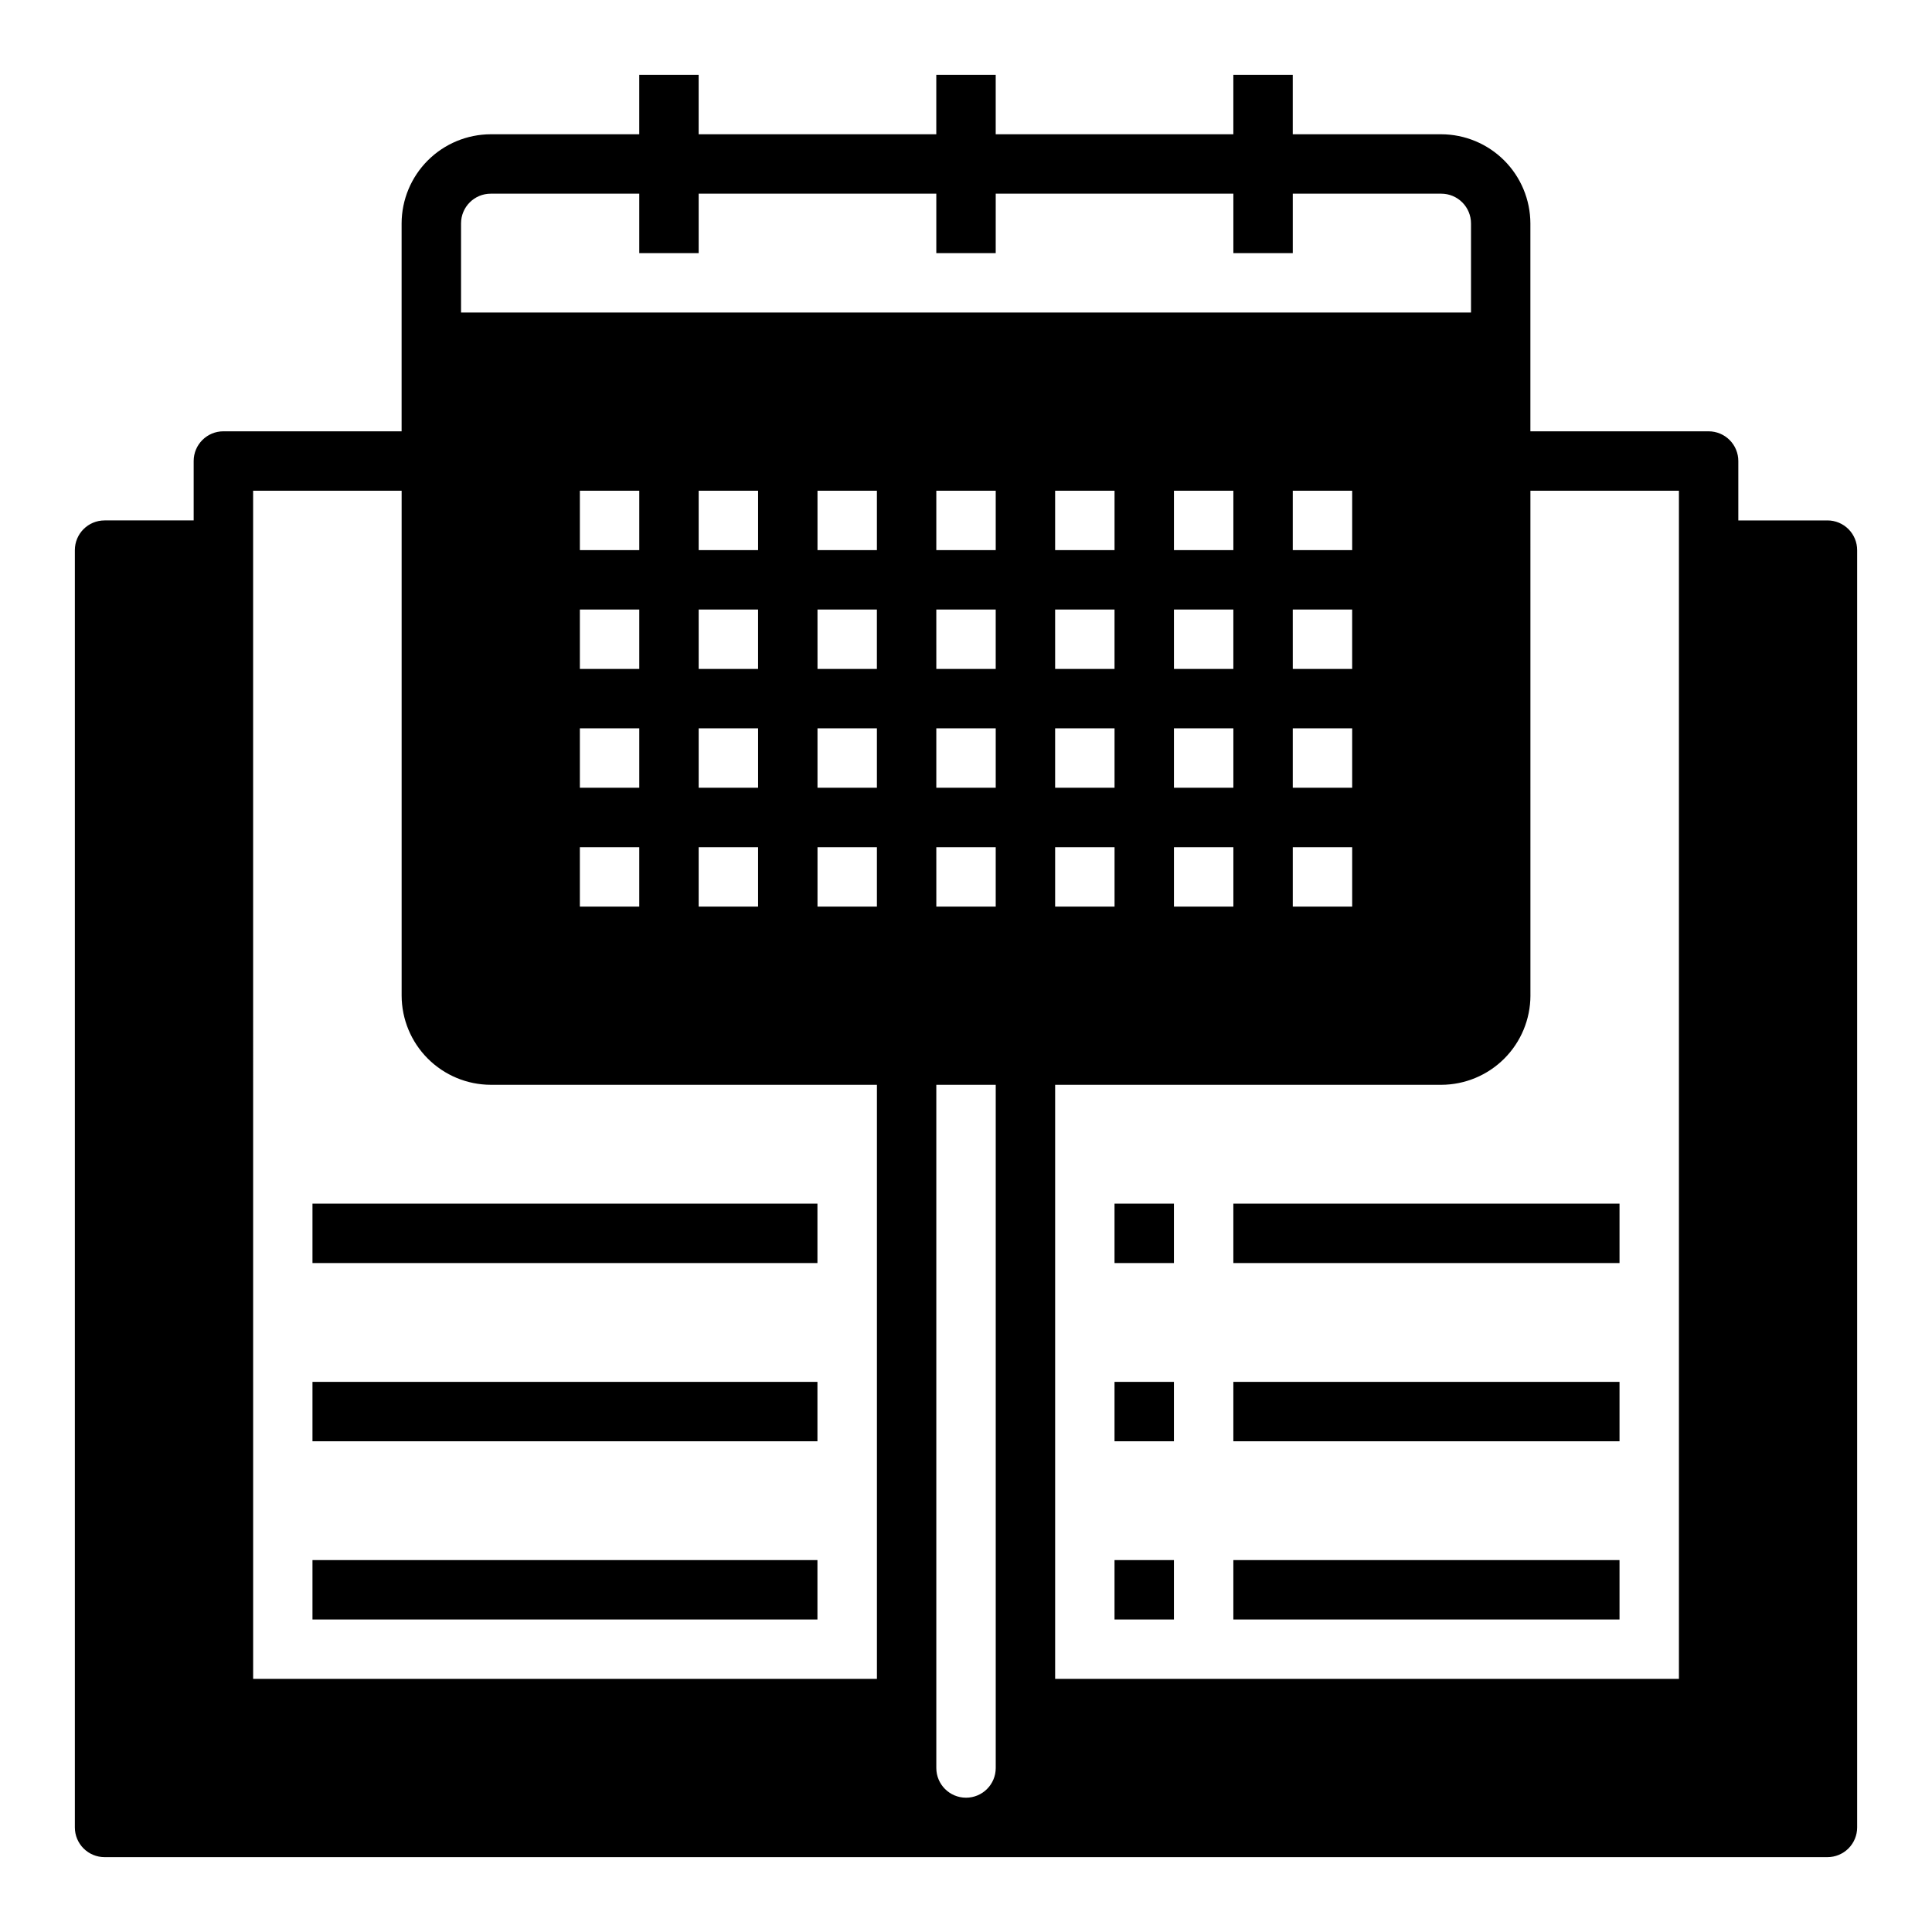
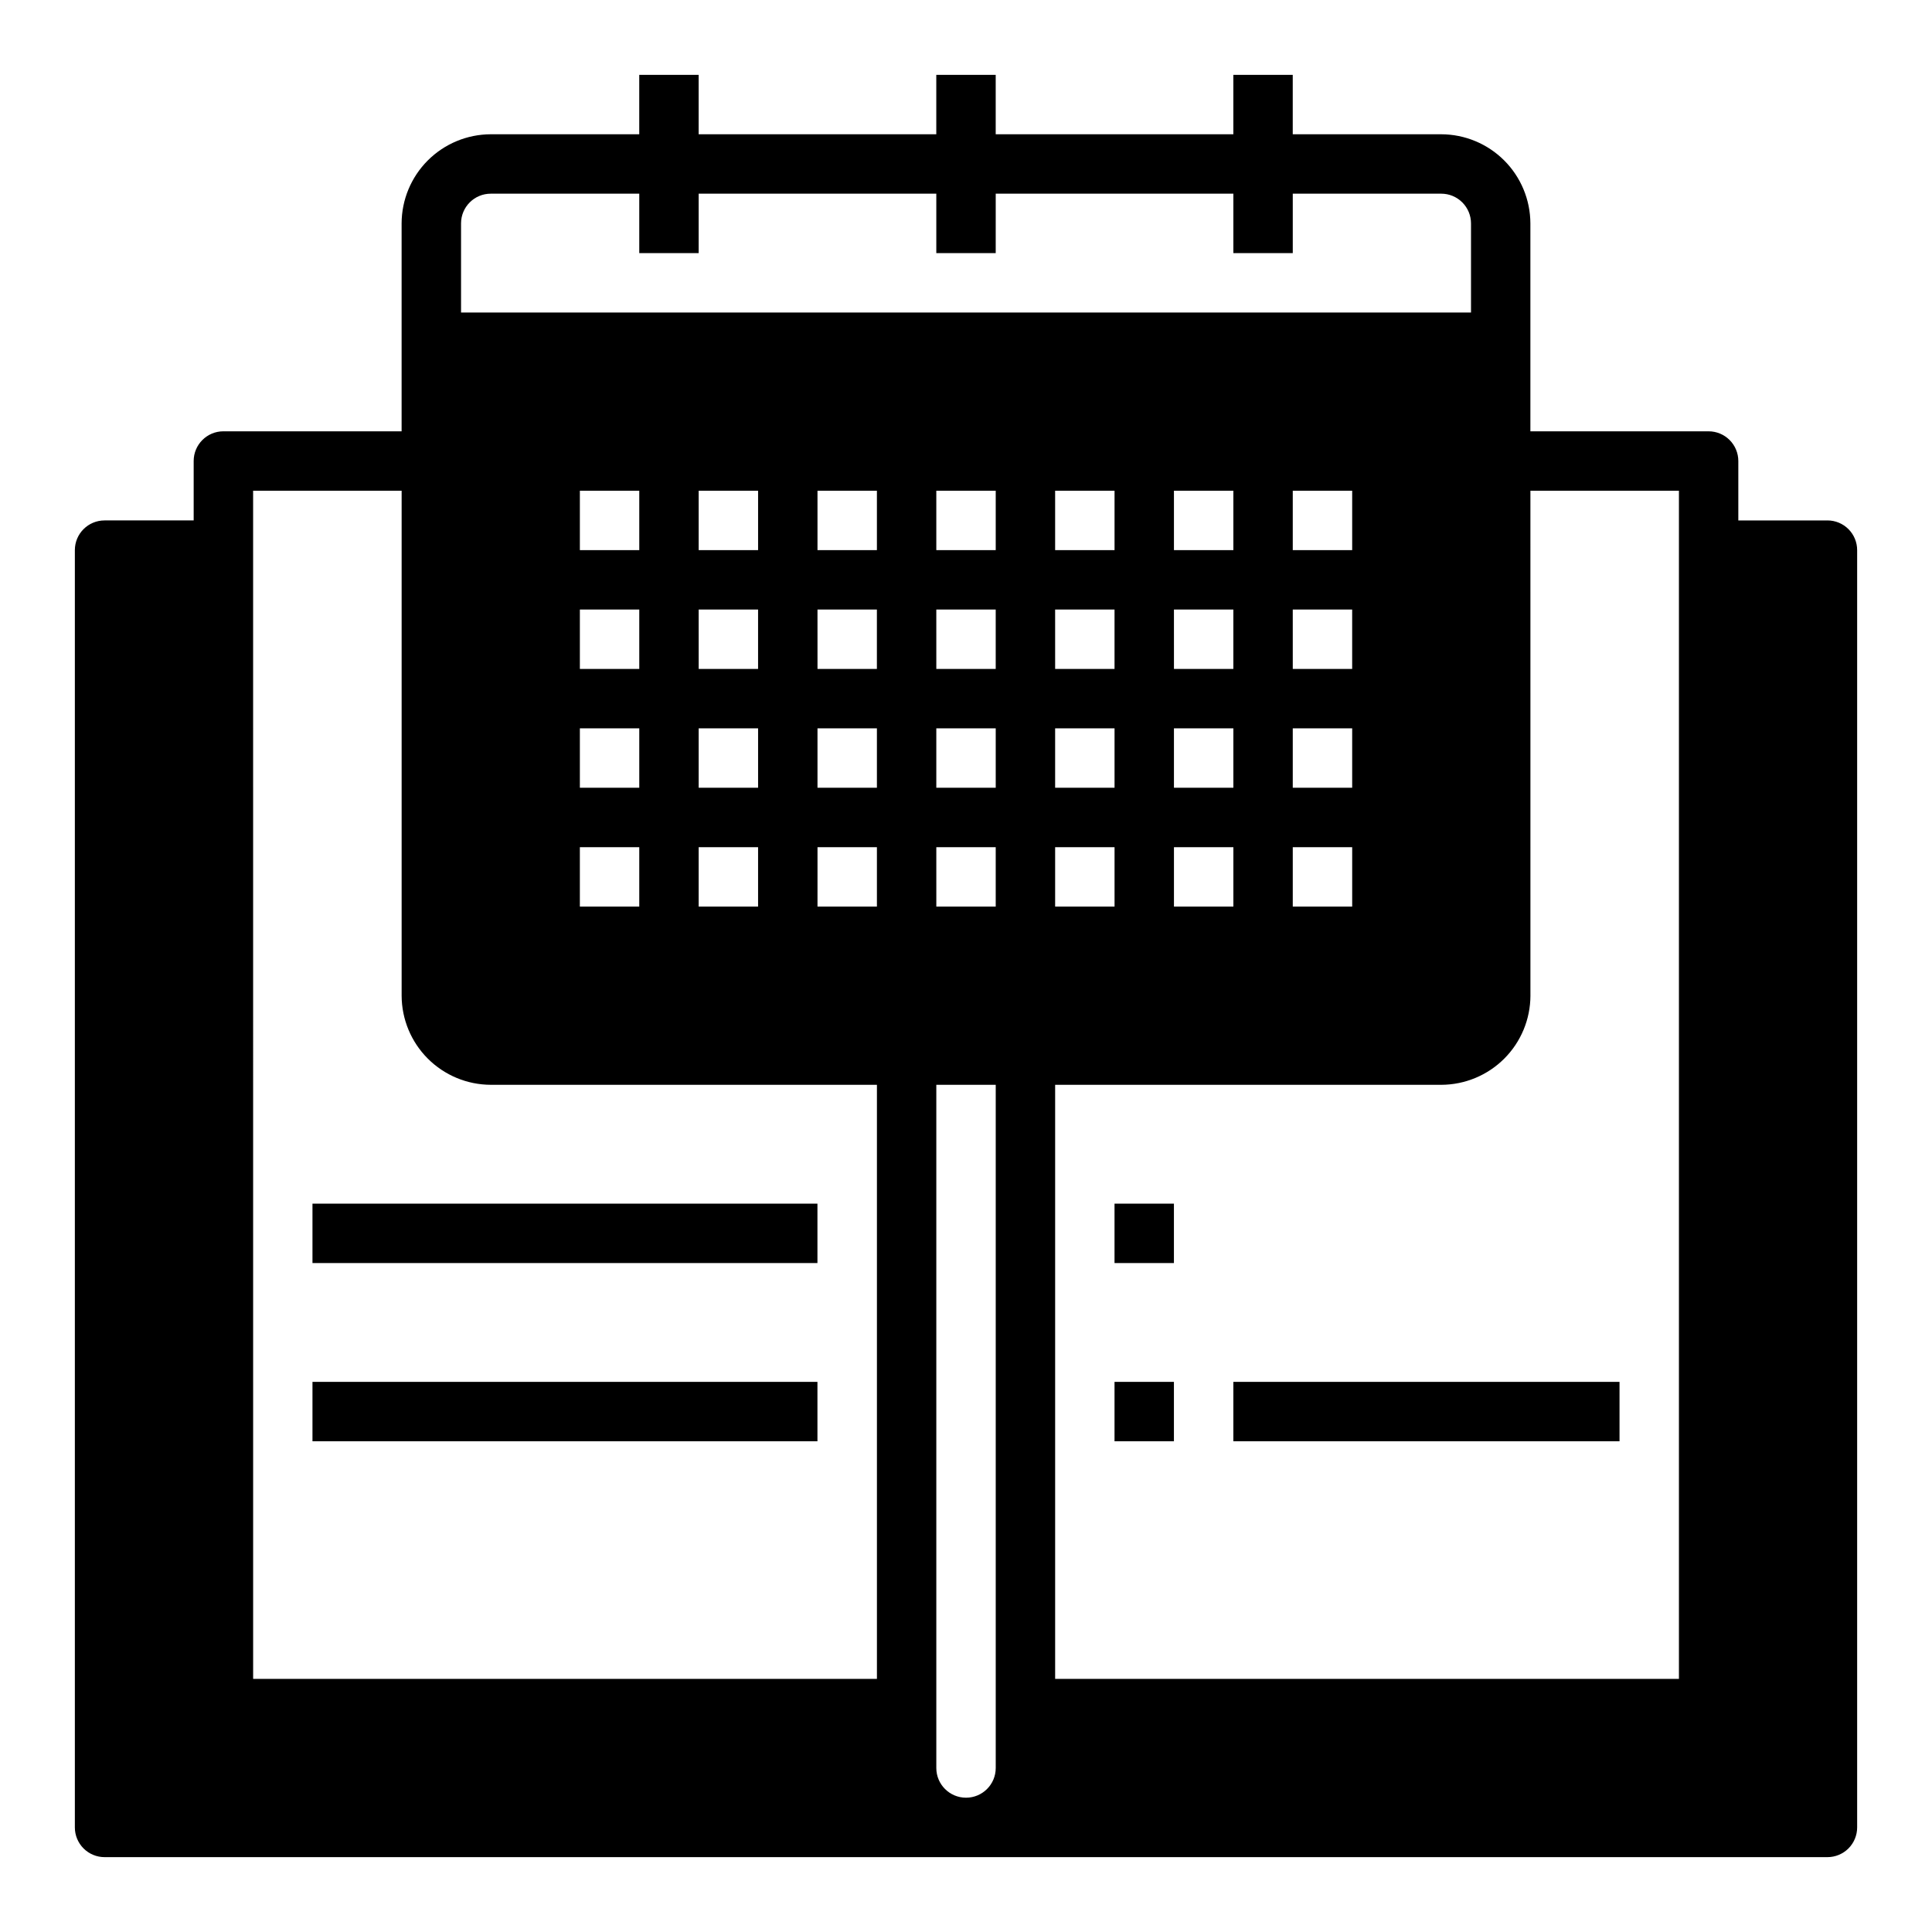
<svg xmlns="http://www.w3.org/2000/svg" fill="#000000" width="800px" height="800px" version="1.1" viewBox="144 144 512 512">
  <g>
    <path d="m628.29 281.92h-23.617v-15.742c0-2.09-0.832-4.09-2.305-5.566-1.477-1.477-3.481-2.309-5.566-2.309h-47.234v-55.102c-0.02-6.258-2.512-12.254-6.938-16.68-4.426-4.426-10.422-6.918-16.68-6.938h-39.359v-15.746h-15.742v15.746h-62.977v-15.746h-15.746v15.746h-62.977v-15.746h-15.742v15.746h-39.359c-6.258 0.02-12.254 2.512-16.68 6.938-4.426 4.426-6.918 10.422-6.938 16.68v55.105l-47.23-0.004c-4.348 0-7.875 3.527-7.875 7.875v15.742h-23.613c-4.348 0-7.875 3.523-7.875 7.871v338.5c0 2.086 0.832 4.09 2.309 5.566 1.477 1.473 3.477 2.305 5.566 2.305h456.58c2.086 0 4.09-0.832 5.566-2.305 1.473-1.477 2.305-3.481 2.305-5.566v-338.5c0-2.086-0.832-4.09-2.305-5.566-1.477-1.477-3.481-2.305-5.566-2.305zm-283.39 86.594v15.742h-15.746v-15.742zm-31.488 0v15.742h-15.742v-15.742zm-47.23-165.31c0-4.348 3.523-7.875 7.871-7.875h39.359v15.746h15.742v-15.746h62.977v15.746h15.742l0.004-15.746h62.977v15.746h15.742v-15.746h39.359c2.09 0 4.09 0.832 5.566 2.309 1.477 1.477 2.309 3.477 2.309 5.566v23.617l-267.65-0.004zm236.16 133.82v15.742h-15.746v-15.742zm-31.488 0v15.742h-15.746v-15.742zm-31.488 0v15.742h-15.746v-15.742zm-31.488 0v15.742h-15.746v-15.742zm-31.488 0v15.742h-15.746v-15.742zm-31.488 0v15.742h-15.746v-15.742zm-31.488 0v15.742h-15.742v-15.742zm-15.742-15.742v-15.746h15.742v15.742zm31.488 0-0.004-15.746h15.742v15.742zm31.488 0-0.004-15.746h15.742v15.742zm31.488 0-0.004-15.746h15.742v15.742zm31.488 0-0.004-15.746h15.742v15.742zm31.488 0-0.004-15.746h15.742v15.742zm31.488 0-0.004-15.746h15.742v15.742zm15.742-47.23v15.742l-15.746-0.004v-15.742zm-31.488 0v15.742l-15.746-0.004v-15.742zm-31.488 0v15.742l-15.746-0.004v-15.742zm-31.488 0v15.742l-15.746-0.004v-15.742zm-31.488 0v15.742l-15.746-0.004v-15.742zm-31.488 0v15.742l-15.746-0.004v-15.742zm-31.488 0v15.742l-15.742-0.004v-15.742zm188.93 94.461v15.742h-15.746v-15.742zm-31.488 0v15.742h-15.746v-15.742zm-31.488 0v15.742h-15.746v-15.742zm-31.488 62.977v181.05c0 4.348-3.523 7.871-7.871 7.871s-7.875-3.523-7.875-7.871v-181.05zm-15.742-47.23-0.004-15.746h15.742v15.742zm-31.488-15.742h15.742v15.742l-15.746-0.004zm188.93 39.359-0.004-133.83h39.359v314.88h-165.31v-157.44h102.34c6.258-0.02 12.254-2.516 16.68-6.938 4.426-4.426 6.918-10.422 6.938-16.68zm-338.5-133.83h39.359v133.82c0.02 6.258 2.512 12.254 6.938 16.68 4.426 4.422 10.422 6.918 16.68 6.938h102.34v157.44h-165.31z" />
-     <path d="m226.81 557.44h133.82v15.742h-133.82z" />
    <path d="m226.81 462.98h133.82v15.742h-133.82z" />
    <path d="m226.81 510.21h133.82v15.742h-133.82z" />
-     <path d="m470.85 557.44h102.34v15.742h-102.34z" />
-     <path d="m470.85 462.98h102.34v15.742h-102.34z" />
    <path d="m470.85 510.21h102.34v15.742h-102.34z" />
    <path d="m439.36 462.98h15.742v15.742h-15.742z" />
    <path d="m439.36 510.21h15.742v15.742h-15.742z" />
-     <path d="m439.36 557.44h15.742v15.742h-15.742z" />
  </g>
</svg>